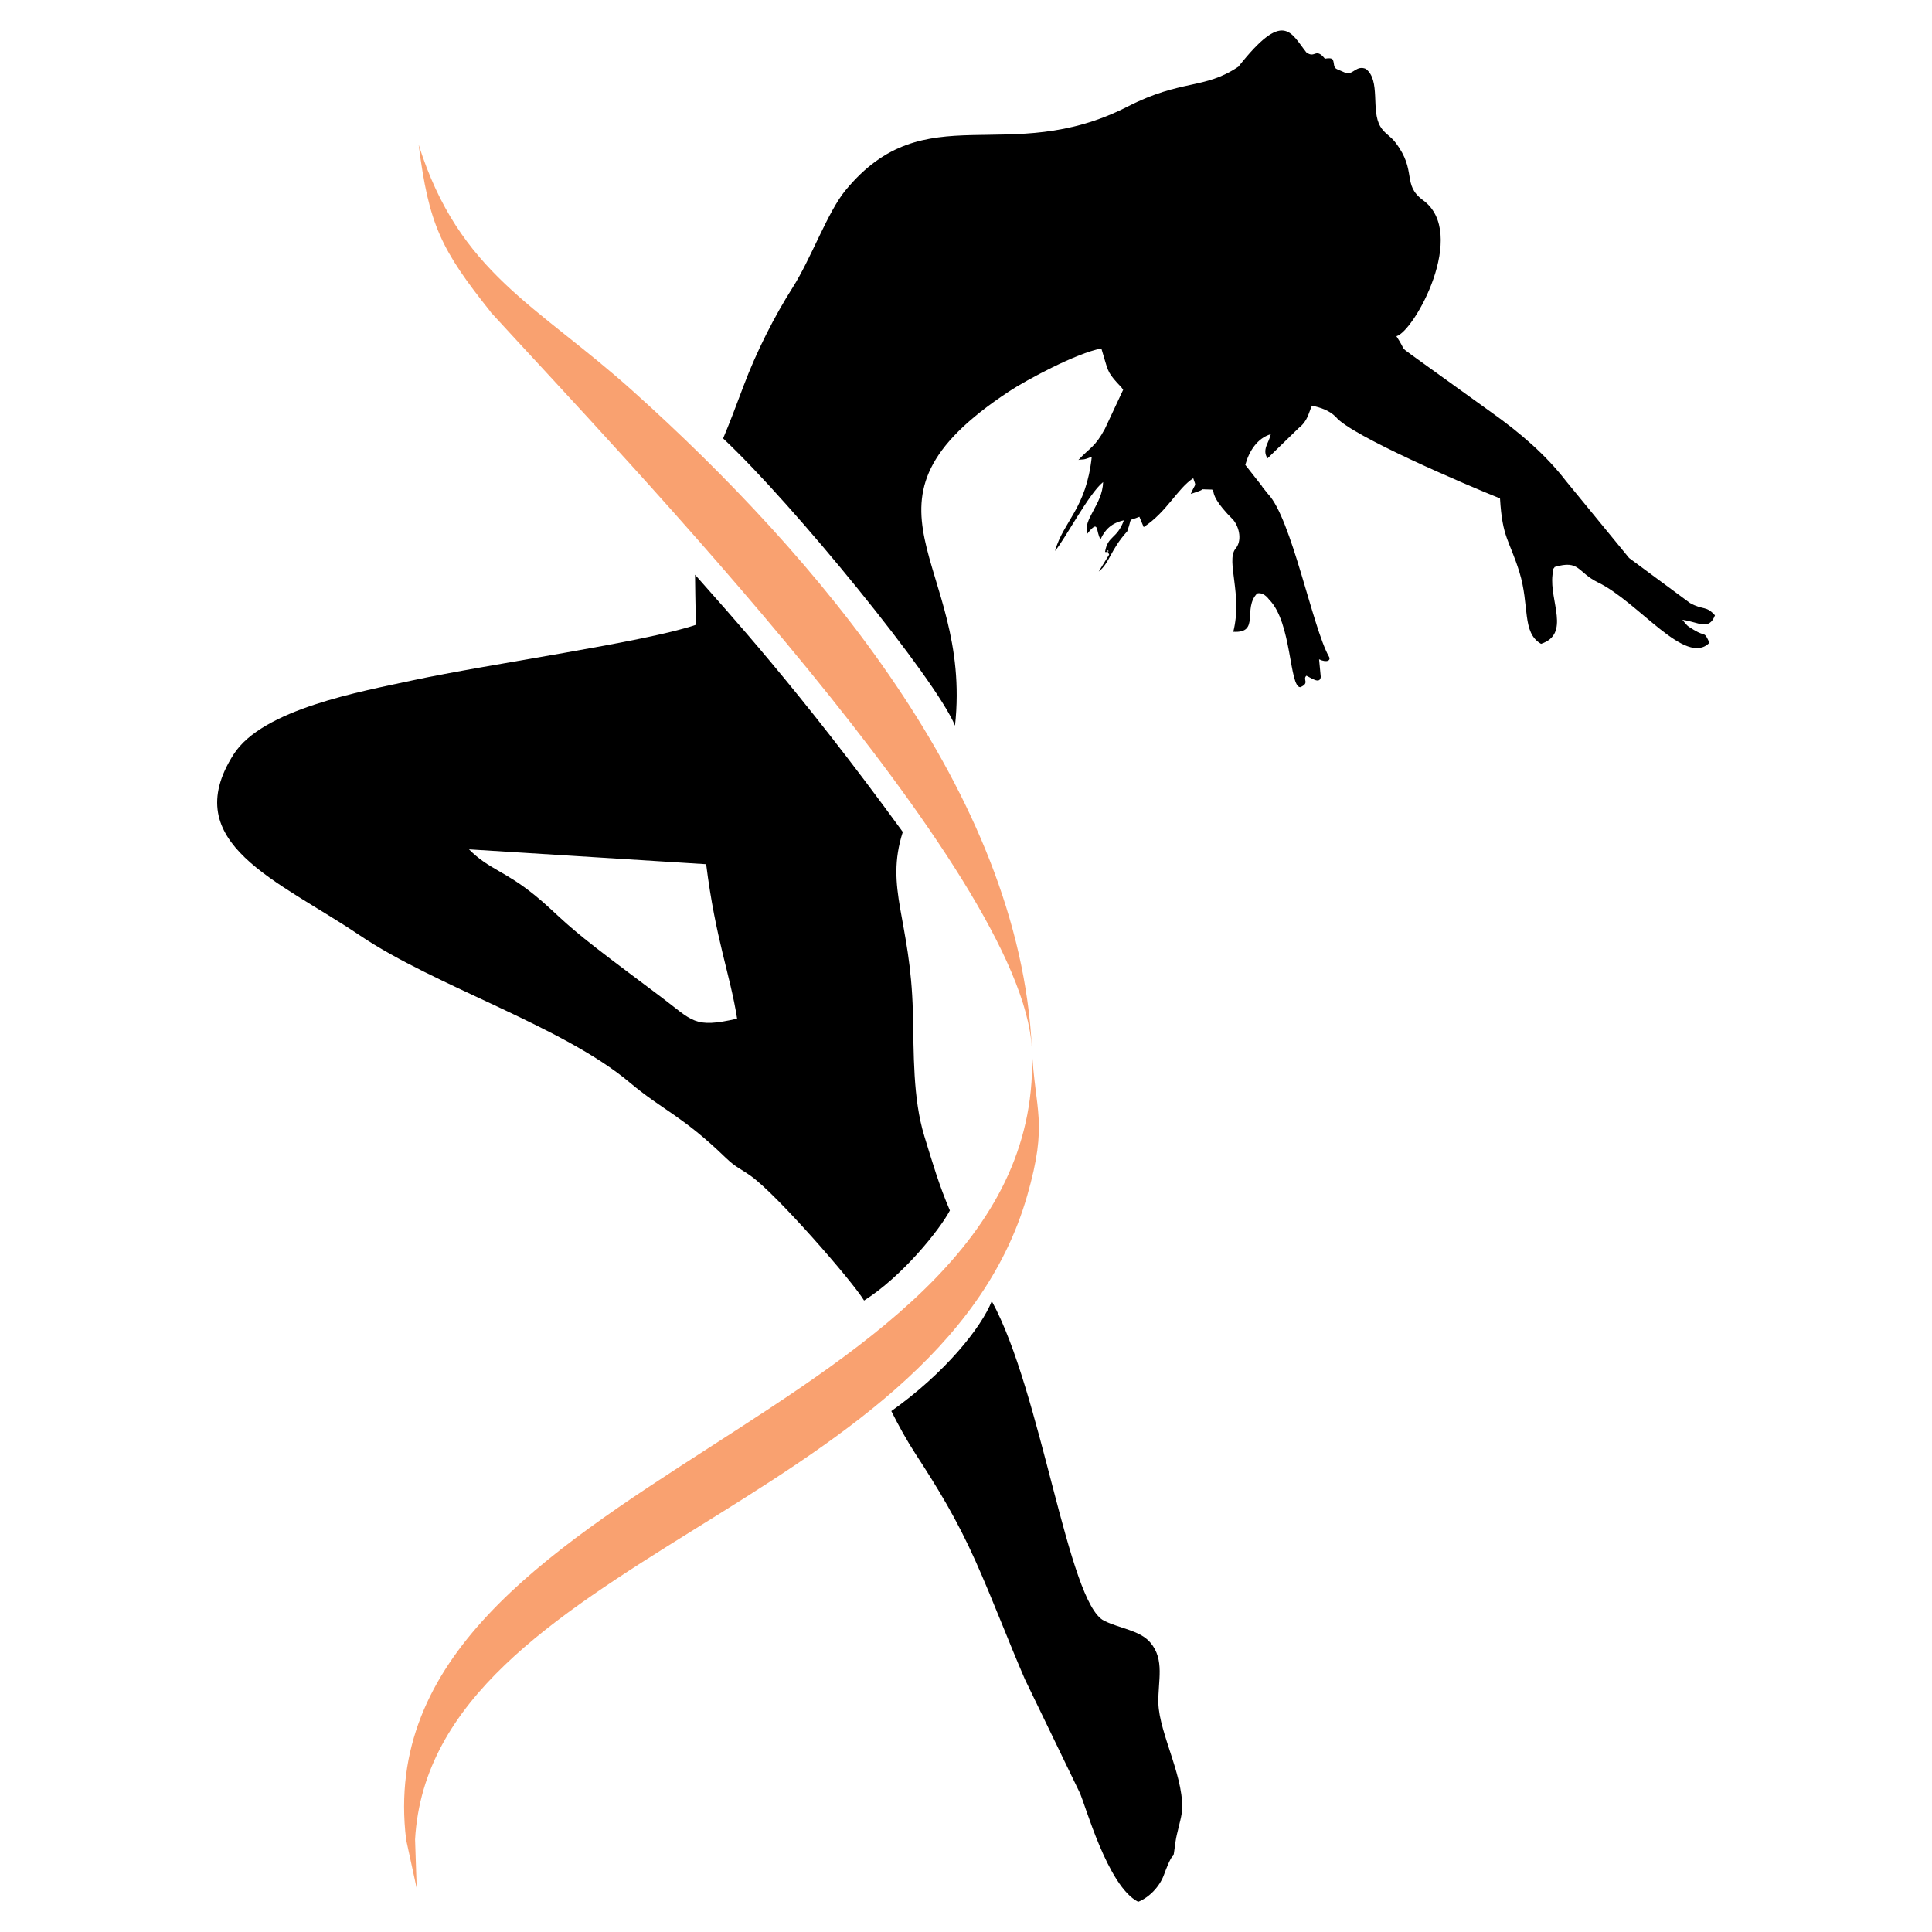
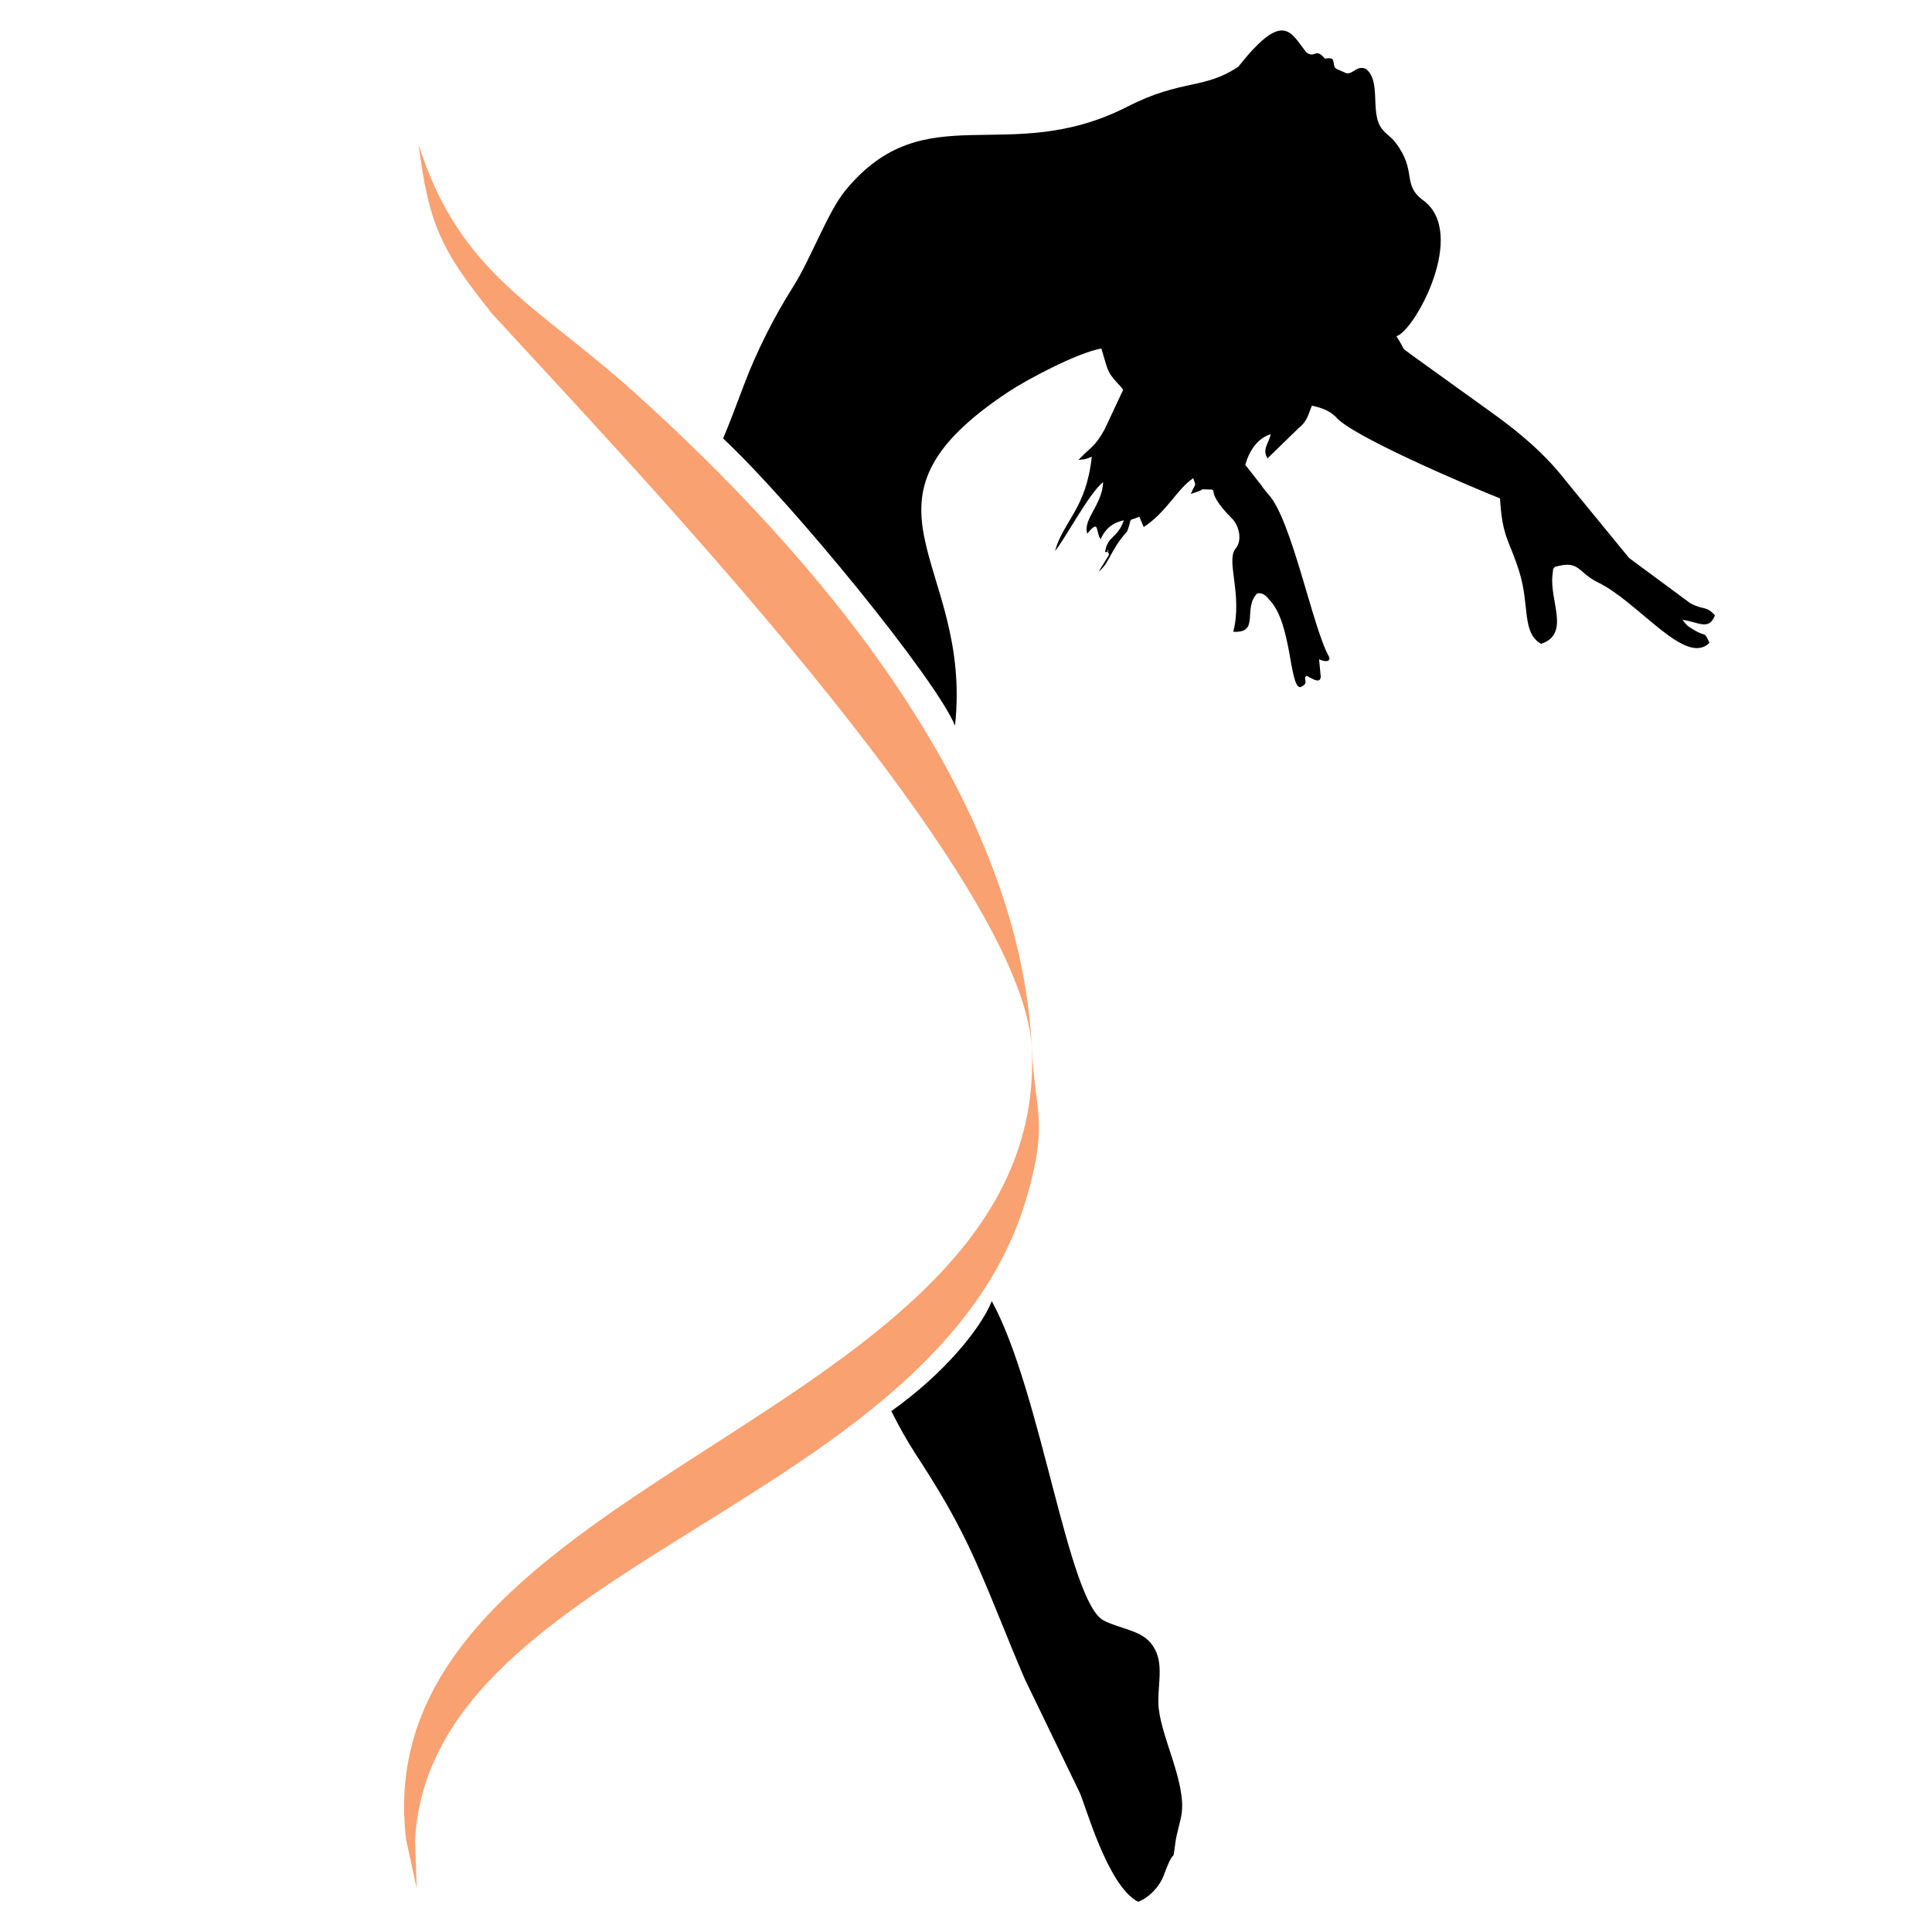
<svg xmlns="http://www.w3.org/2000/svg" version="1.1" id="Calque_1" x="0px" y="0px" width="32px" height="32px" viewBox="0 0 32 32" enable-background="new 0 0 32 32" xml:space="preserve">
  <g>
    <path fill-rule="evenodd" clip-rule="evenodd" fill="#F9A170" d="M6.934,2.396c0.169,1.323,0.369,1.738,1.197,2.775L8.117,5.159   c2.205,2.413,8.836,9.311,8.973,12.208c0.295,6.18-11.095,7.08-10.363,13.105l0.175,0.806l-0.027-0.811   c0.263-4.623,8.656-5.496,10.138-10.661c0.352-1.223,0.128-1.396,0.078-2.439c-0.201-4.226-3.584-8.172-6.608-10.889   C8.883,5.041,7.61,4.534,6.934,2.396z" />
    <path fill-rule="evenodd" clip-rule="evenodd" d="M23.129,5.569c0.174,0.266,0.044,0.155,0.252,0.31l1.317,0.948   c0.483,0.343,0.904,0.706,1.239,1.139l1.046,1.276l1.009,0.746c0.223,0.124,0.265,0.038,0.413,0.204   c-0.102,0.26-0.268,0.111-0.539,0.074c0.087,0.104,0.063,0.089,0.188,0.166c0.209,0.127,0.164,0.009,0.26,0.214   c-0.394,0.402-1.171-0.672-1.847-1c-0.343-0.167-0.3-0.379-0.717-0.255c-0.036,0.073-0.014-0.051-0.036,0.133   c-0.051,0.432,0.301,0.977-0.189,1.14c-0.322-0.185-0.187-0.633-0.359-1.189c-0.168-0.539-0.282-0.56-0.321-1.22   c-0.547-0.218-2.475-1.042-2.719-1.349c-0.112-0.111-0.249-0.154-0.396-0.187c-0.06,0.128-0.066,0.25-0.222,0.373l-0.514,0.5   c-0.095-0.148,0.023-0.253,0.054-0.4c-0.222,0.065-0.36,0.28-0.422,0.508l0.261,0.332c0.009,0.011,0.018,0.025,0.025,0.037   l0.089,0.111c0.39,0.404,0.738,2.209,1.009,2.693c0.041,0.068-0.035,0.108-0.162,0.047l0.028,0.292   c-0.014,0.126-0.156,0.017-0.238-0.02c-0.068,0.062,0.061,0.122-0.101,0.19c-0.185-0.002-0.137-1.068-0.514-1.449   c-0.069-0.092-0.139-0.119-0.2-0.104c-0.246,0.25,0.053,0.662-0.396,0.635c0.156-0.613-0.121-1.164,0.033-1.371   c0.115-0.129,0.072-0.353-0.033-0.482c-0.588-0.586-0.106-0.487-0.551-0.508c0.129-0.009-0.123,0.067-0.153,0.078   c0.086-0.203,0.091-0.105,0.041-0.26c-0.263,0.171-0.438,0.559-0.821,0.809l-0.071-0.171c-0.207,0.086-0.108-0.015-0.202,0.242   c-0.283,0.312-0.289,0.522-0.472,0.666l0.173-0.281c-0.078-0.146,0.059-0.026-0.068-0.044c0.045-0.277,0.196-0.207,0.312-0.524   c-0.198,0.042-0.313,0.15-0.386,0.314c-0.084-0.122-0.015-0.351-0.22-0.092c-0.078-0.24,0.251-0.48,0.262-0.855   c-0.236,0.188-0.637,0.955-0.797,1.141c0.142-0.5,0.518-0.7,0.609-1.561c-0.156,0.064-0.133,0.036-0.221,0.053   c0.193-0.207,0.275-0.212,0.438-0.514l0.303-0.648c-0.036-0.055-0.053-0.063-0.1-0.116c-0.173-0.194-0.148-0.201-0.261-0.568   c-0.413,0.075-1.246,0.524-1.527,0.71c-2.836,1.869-0.599,2.805-0.897,5.537c-0.313-0.765-2.677-3.667-3.841-4.757   c0.099-0.234,0.207-0.516,0.34-0.873c0.21-0.561,0.514-1.159,0.811-1.625c0.306-0.481,0.581-1.256,0.877-1.613   c1.323-1.604,2.685-0.37,4.674-1.387c0.894-0.457,1.264-0.277,1.833-0.66c0.75-0.95,0.865-0.565,1.125-0.237   c0.148,0.11,0.149-0.089,0.308,0.105c0.04-0.008,0.116-0.017,0.132,0.019c0.027,0.065,0.004,0.126,0.067,0.154l0.155,0.067   c0.115,0.023,0.17-0.135,0.323-0.072c0.252,0.193,0.079,0.688,0.242,0.957c0.07,0.117,0.16,0.148,0.248,0.262   c0.365,0.475,0.103,0.696,0.458,0.957C24.321,3.861,23.427,5.487,23.129,5.569 M16.427,21.551c0.822,1.501,1.262,4.995,1.859,5.293   c0.27,0.134,0.593,0.157,0.768,0.363c0.241,0.284,0.125,0.631,0.132,0.998c0.011,0.516,0.467,1.297,0.384,1.847   c-0.017,0.109-0.081,0.321-0.098,0.442c-0.065,0.464,0.012,0.004-0.195,0.563c-0.069,0.188-0.239,0.369-0.425,0.443   c-0.511-0.258-0.88-1.631-0.972-1.815l-0.904-1.87c-0.278-0.641-0.523-1.297-0.818-1.958c-0.308-0.689-0.618-1.199-0.996-1.779   c-0.144-0.222-0.277-0.462-0.399-0.706C15.652,22.743,16.253,21.989,16.427,21.551z" />
-     <path fill-rule="evenodd" clip-rule="evenodd" d="M15.31,18.818c-0.192-0.626-0.173-1.367-0.19-2.057   c-0.038-1.536-0.467-2.038-0.167-2.981c-1.718-2.362-2.921-3.668-3.441-4.261c0.002,0.217,0.005,0.381,0.014,0.83   c-0.847,0.288-3.415,0.646-4.688,0.919c-0.86,0.186-2.488,0.476-2.968,1.226c-0.941,1.475,0.747,2.091,2.085,2.996   c1.252,0.846,3.361,1.502,4.473,2.438c0.553,0.465,0.868,0.548,1.588,1.244c0.179,0.171,0.237,0.175,0.426,0.31   c0.423,0.302,1.668,1.727,1.87,2.059c0.629-0.397,1.253-1.171,1.421-1.492C15.551,19.624,15.444,19.254,15.31,18.818z    M10.941,16.507c-0.334-0.253-0.722-0.538-1.065-0.805c-0.599-0.465-0.673-0.592-1.005-0.863c-0.513-0.421-0.767-0.434-1.103-0.771   l3.928,0.246c0.159,1.259,0.395,1.811,0.513,2.558C11.49,17.037,11.478,16.91,10.941,16.507z" />
  </g>
</svg>